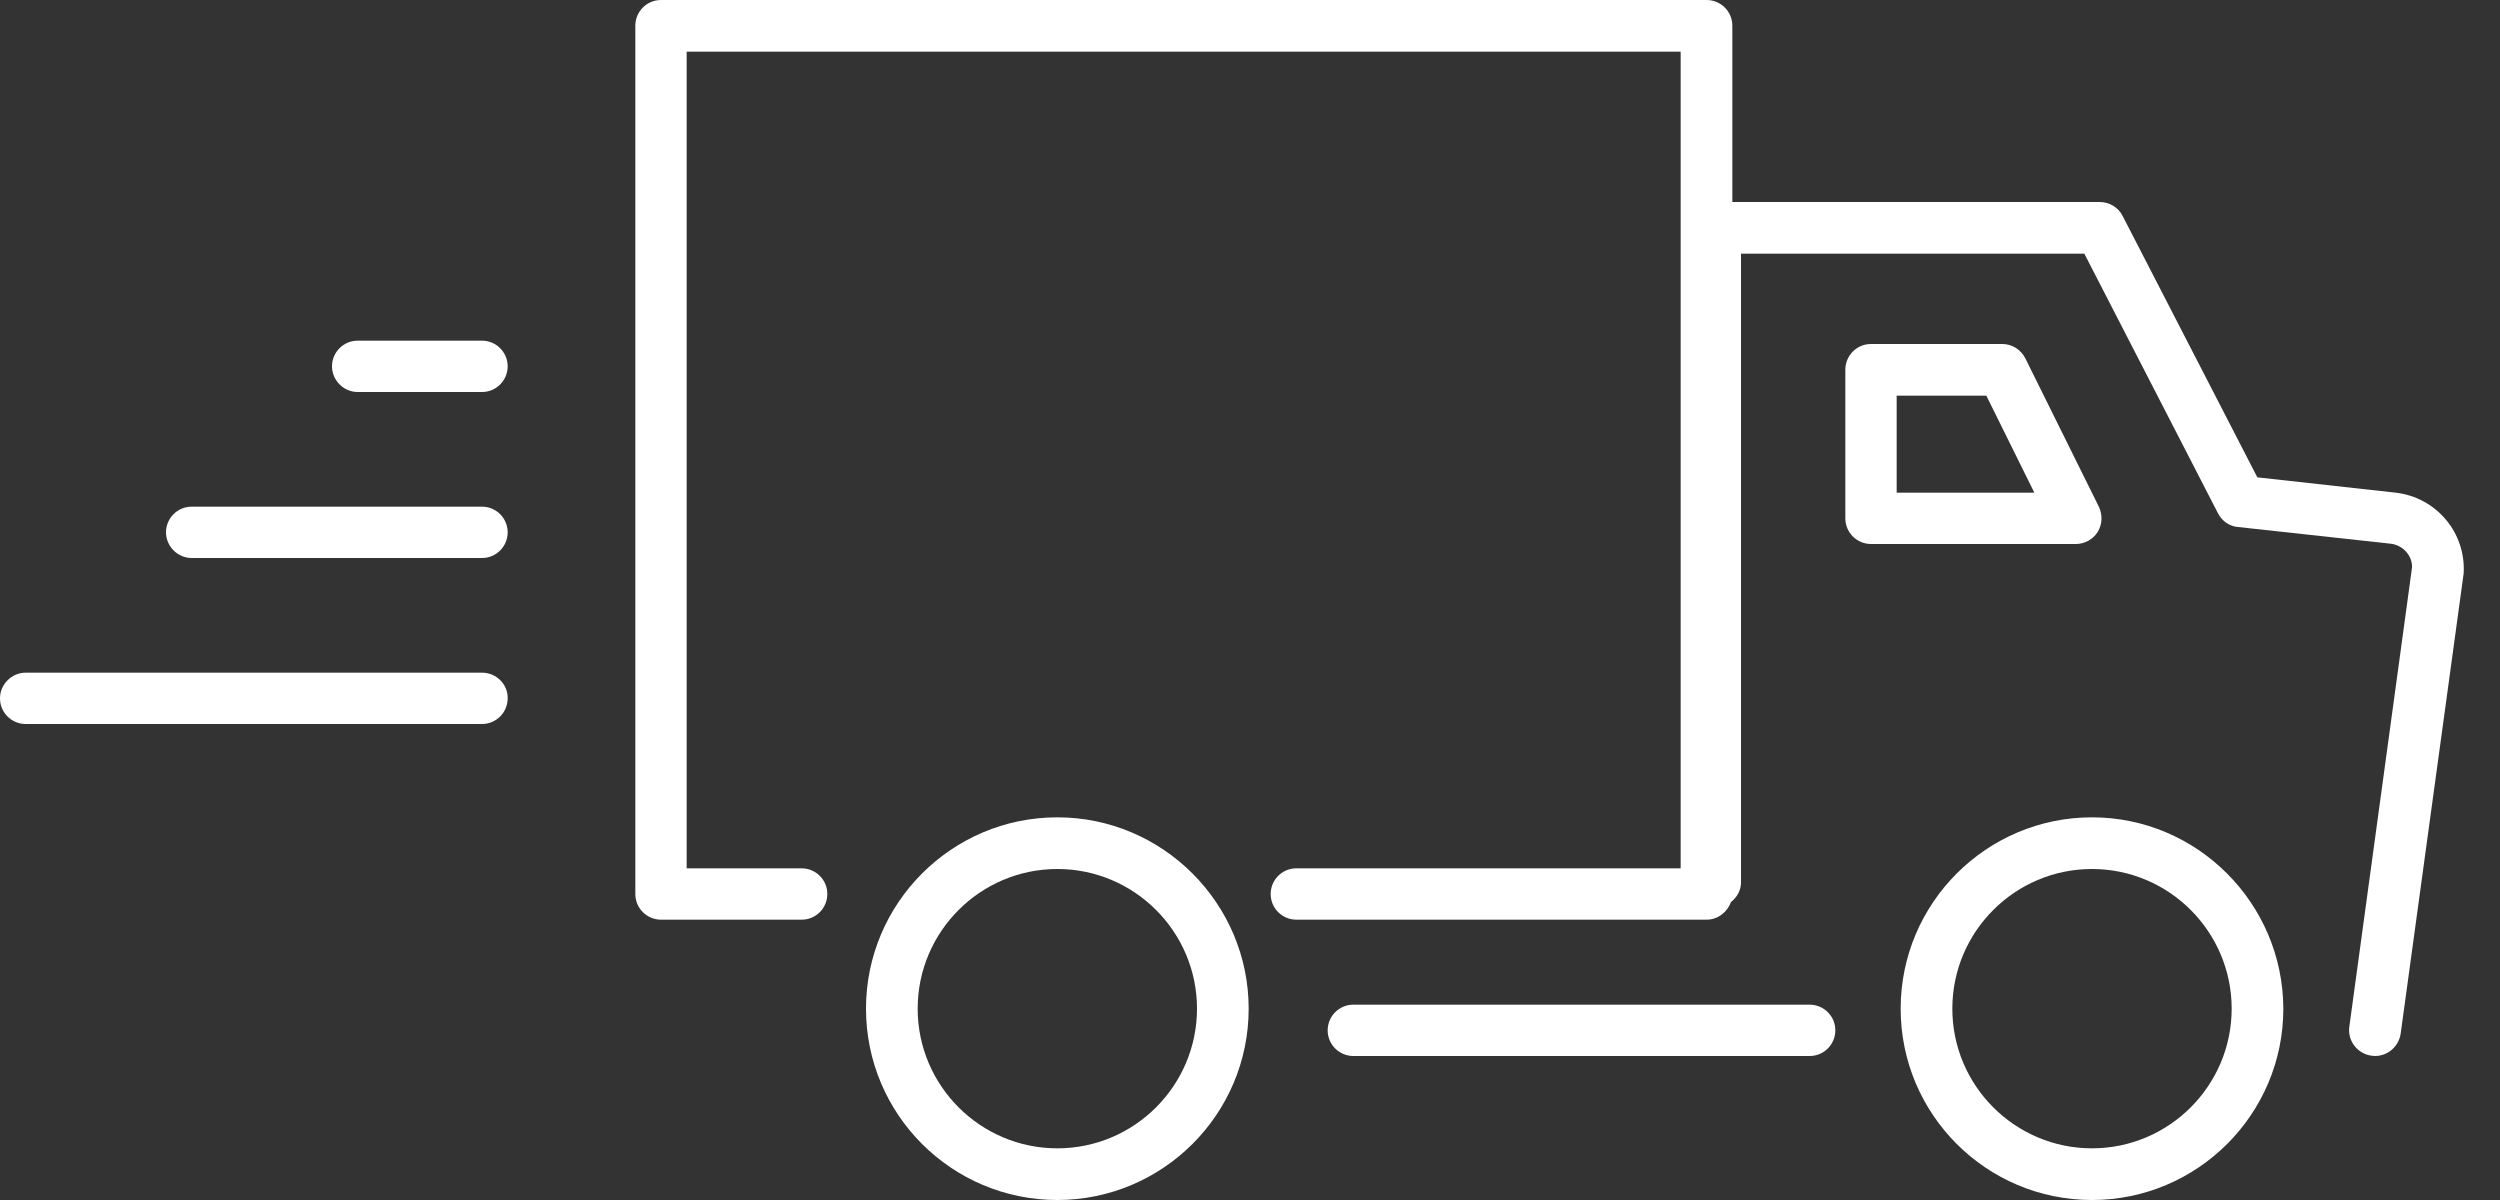
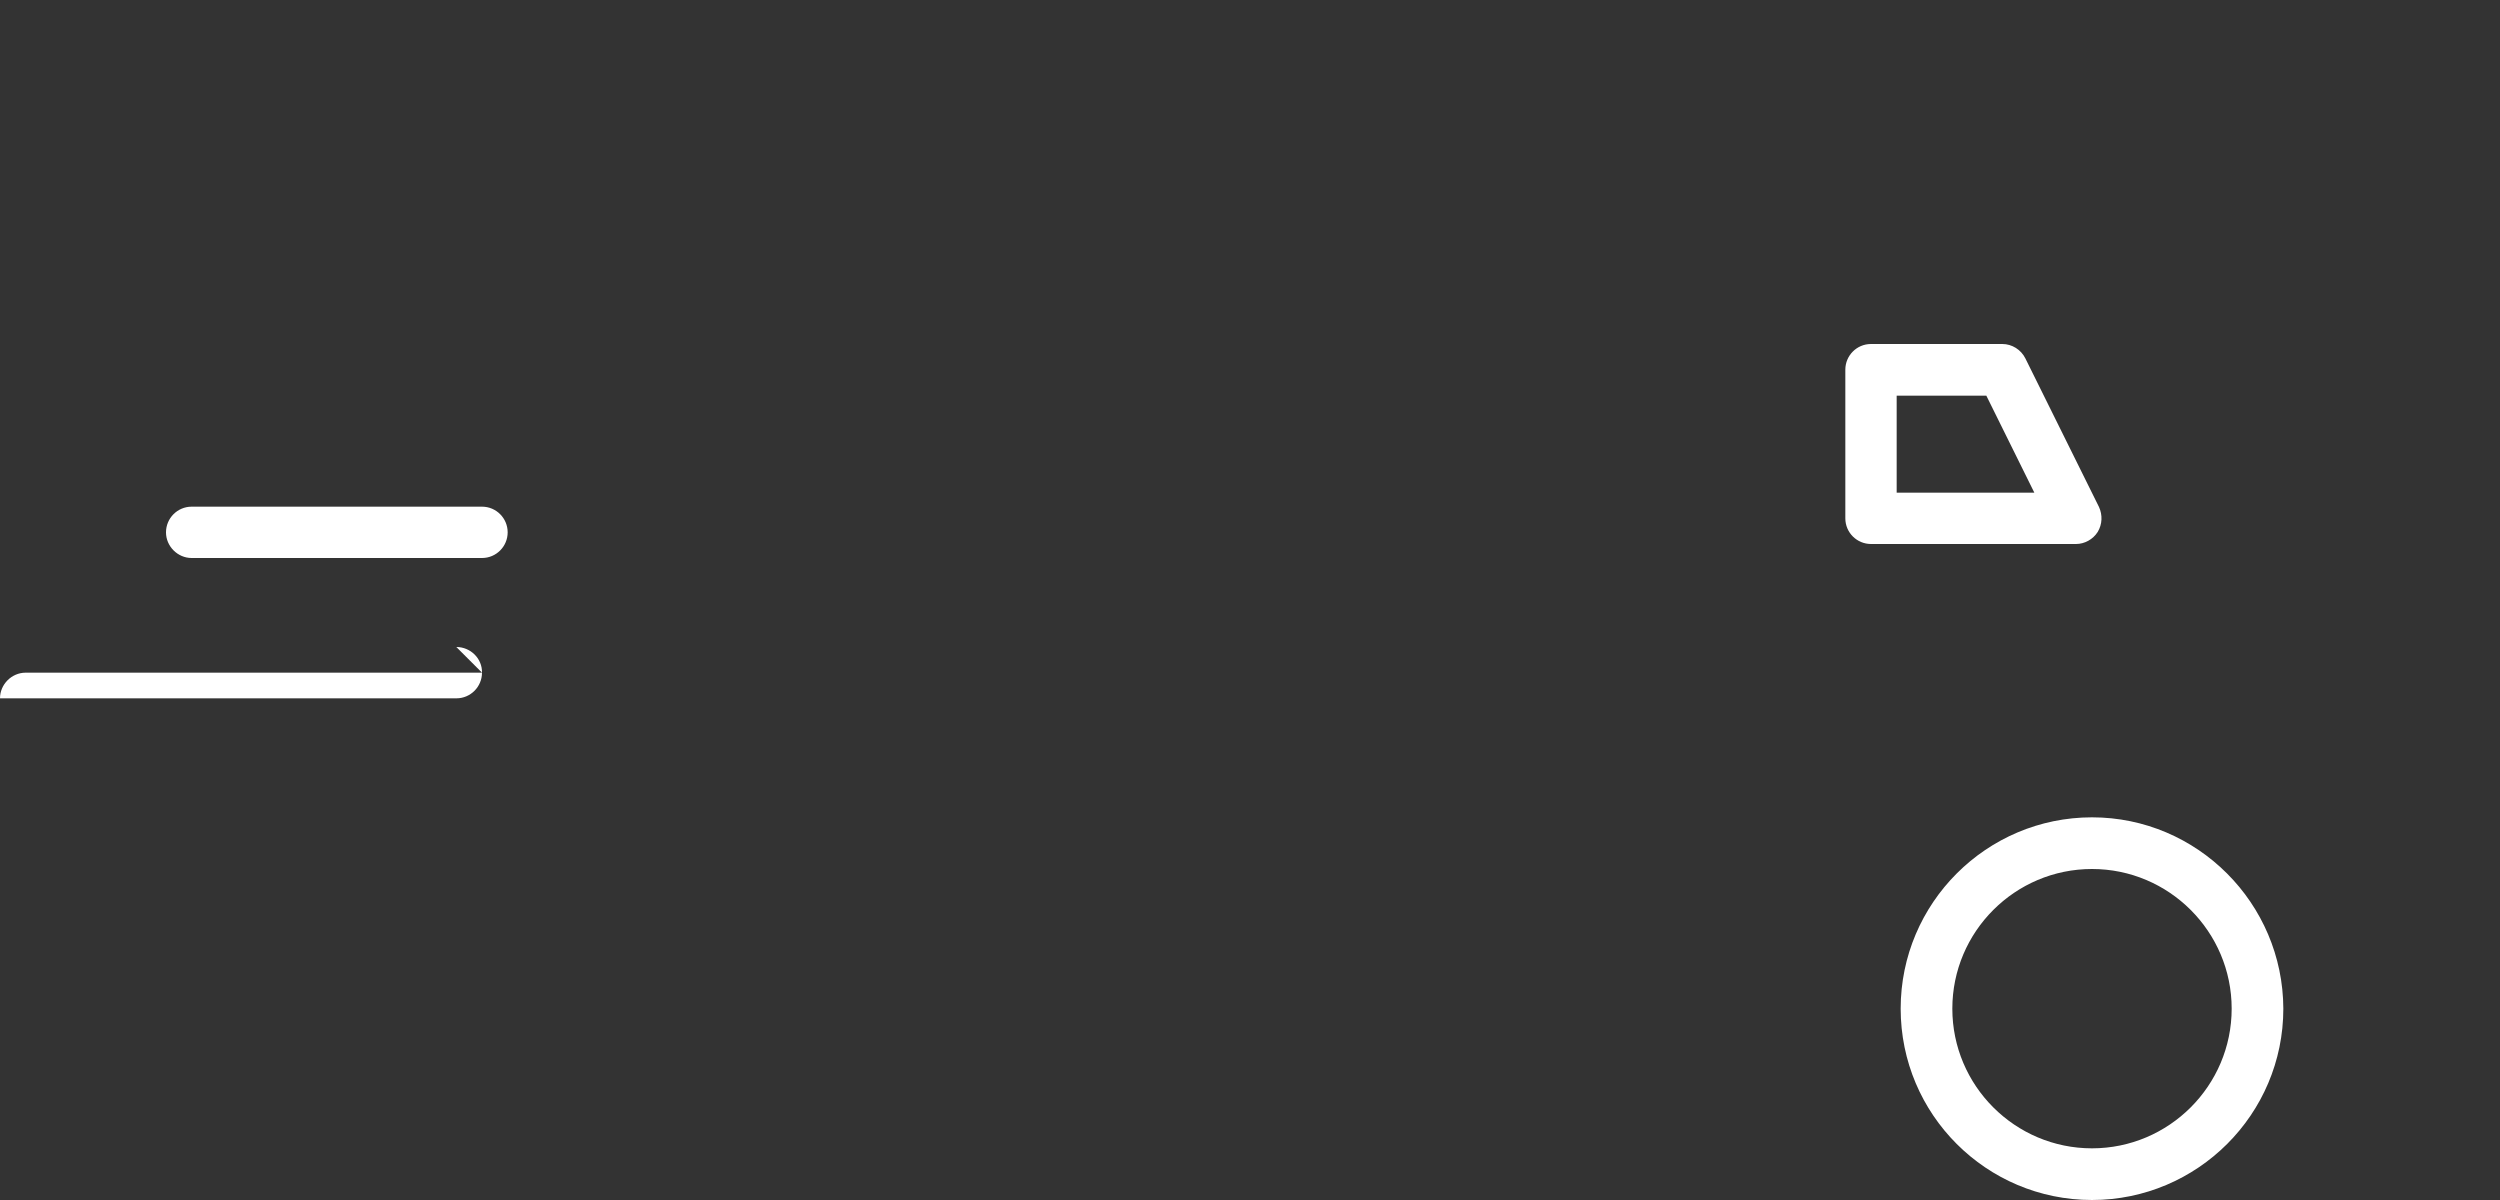
<svg xmlns="http://www.w3.org/2000/svg" version="1.1" id="Calque_1" x="0px" y="0px" viewBox="0 0 75 36" enable-background="new 0 0 75 36" xml:space="preserve">
  <rect x="0" y="0" width="75" height="36" fill="#333333" stroke="none" />
  <g>
    <title>Layer 1</title>
    <g id="svg_1">
-       <path id="svg_2" d="m14.46,20.18l-13.69,0c-0.42,0 -0.77,0.35 -0.77,0.77c0,0.43 0.35,0.77 0.77,0.77l13.69,0c0.43,0 0.77,-0.35 0.77,-0.77c0.01,-0.42 -0.34,-0.77 -0.77,-0.77z" fill="#FFFFFF" />
+       <path id="svg_2" d="m14.46,20.18l-13.69,0c-0.42,0 -0.77,0.35 -0.77,0.77l13.69,0c0.43,0 0.77,-0.35 0.77,-0.77c0.01,-0.42 -0.34,-0.77 -0.77,-0.77z" fill="#FFFFFF" />
      <path id="svg_3" d="m14.46,15.2l-8.71,0c-0.43,0 -0.77,0.35 -0.77,0.77s0.35,0.77 0.77,0.77l8.71,0c0.43,0 0.77,-0.35 0.77,-0.77s-0.34,-0.77 -0.77,-0.77z" fill="#FFFFFF" />
-       <path id="svg_4" d="m14.46,10.22l-3.73,0c-0.43,0 -0.77,0.35 -0.77,0.77s0.35,0.77 0.77,0.77l3.73,0c0.43,0 0.77,-0.35 0.77,-0.77s-0.34,-0.77 -0.77,-0.77z" fill="#FFFFFF" />
-       <path id="svg_5" d="m71.87,14.78l-4.15,-0.46l-4.04,-7.84c-0.13,-0.26 -0.4,-0.42 -0.69,-0.42l-11.02,0l0,-5.29c0,-0.42 -0.34,-0.77 -0.77,-0.77l-31.37,0c-0.43,0 -0.77,0.35 -0.77,0.77l0,26.05c0,0.43 0.35,0.77 0.77,0.77l4.22,0c0.43,0 0.77,-0.35 0.77,-0.77c0,-0.43 -0.35,-0.77 -0.77,-0.77l-3.45,0l0,-24.5l29.82,0l0,24.5l-11.53,0c-0.43,0 -0.77,0.35 -0.77,0.77c0,0.43 0.35,0.77 0.77,0.77l12.31,0c0.34,0 0.62,-0.23 0.73,-0.53c0.18,-0.14 0.3,-0.35 0.3,-0.59l0,-18.86l10.3,0l4.01,7.79c0.12,0.23 0.34,0.39 0.6,0.41l4.57,0.5c0.39,0.04 0.67,0.38 0.65,0.72l-1.88,13.77c-0.06,0.42 0.24,0.81 0.66,0.87c0.04,0 0.07,0.01 0.11,0.01c0.38,0 0.71,-0.28 0.77,-0.67l1.89,-13.81c0.07,-1.22 -0.82,-2.28 -2.04,-2.42z" fill="#FFFFFF" />
      <path id="svg_6" d="m62.93,15.96c0.14,-0.23 0.15,-0.51 0.04,-0.75l-2.21,-4.46c-0.13,-0.26 -0.4,-0.43 -0.69,-0.43l-3.94,0c-0.43,0 -0.77,0.35 -0.77,0.77l0,4.46c0,0.43 0.35,0.77 0.77,0.77l6.15,0c0.26,0 0.51,-0.14 0.65,-0.36zm-6.03,-1.18l0,-2.91l2.69,0l1.44,2.91l-4.13,0z" fill="#FFFFFF" />
-       <path id="svg_7" d="m54.29,30.14l-13.69,0c-0.43,0 -0.77,0.35 -0.77,0.77c0,0.43 0.35,0.77 0.77,0.77l13.69,0c0.43,0 0.77,-0.35 0.77,-0.77c0,-0.43 -0.35,-0.77 -0.77,-0.77z" fill="#FFFFFF" />
      <path id="svg_8" d="m62.76,24.52c-3.16,0 -5.74,2.57 -5.74,5.74c0,3.17 2.57,5.74 5.74,5.74c3.16,0 5.74,-2.57 5.74,-5.74c-0.01,-3.16 -2.58,-5.74 -5.74,-5.74zm0,9.93c-2.31,0 -4.19,-1.88 -4.19,-4.19c0,-2.31 1.88,-4.19 4.19,-4.19c2.31,0 4.19,1.88 4.19,4.19c0,2.31 -1.88,4.19 -4.19,4.19z" fill="#FFFFFF" />
-       <path id="svg_9" d="m31.72,24.52c-3.16,0 -5.74,2.57 -5.74,5.74c0,3.17 2.57,5.74 5.74,5.74c3.16,0 5.74,-2.57 5.74,-5.74c0,-3.16 -2.58,-5.74 -5.74,-5.74zm0,9.93c-2.31,0 -4.19,-1.88 -4.19,-4.19c0,-2.31 1.88,-4.19 4.19,-4.19s4.19,1.88 4.19,4.19c0,2.31 -1.88,4.19 -4.19,4.19z" fill="#FFFFFF" />
    </g>
  </g>
</svg>